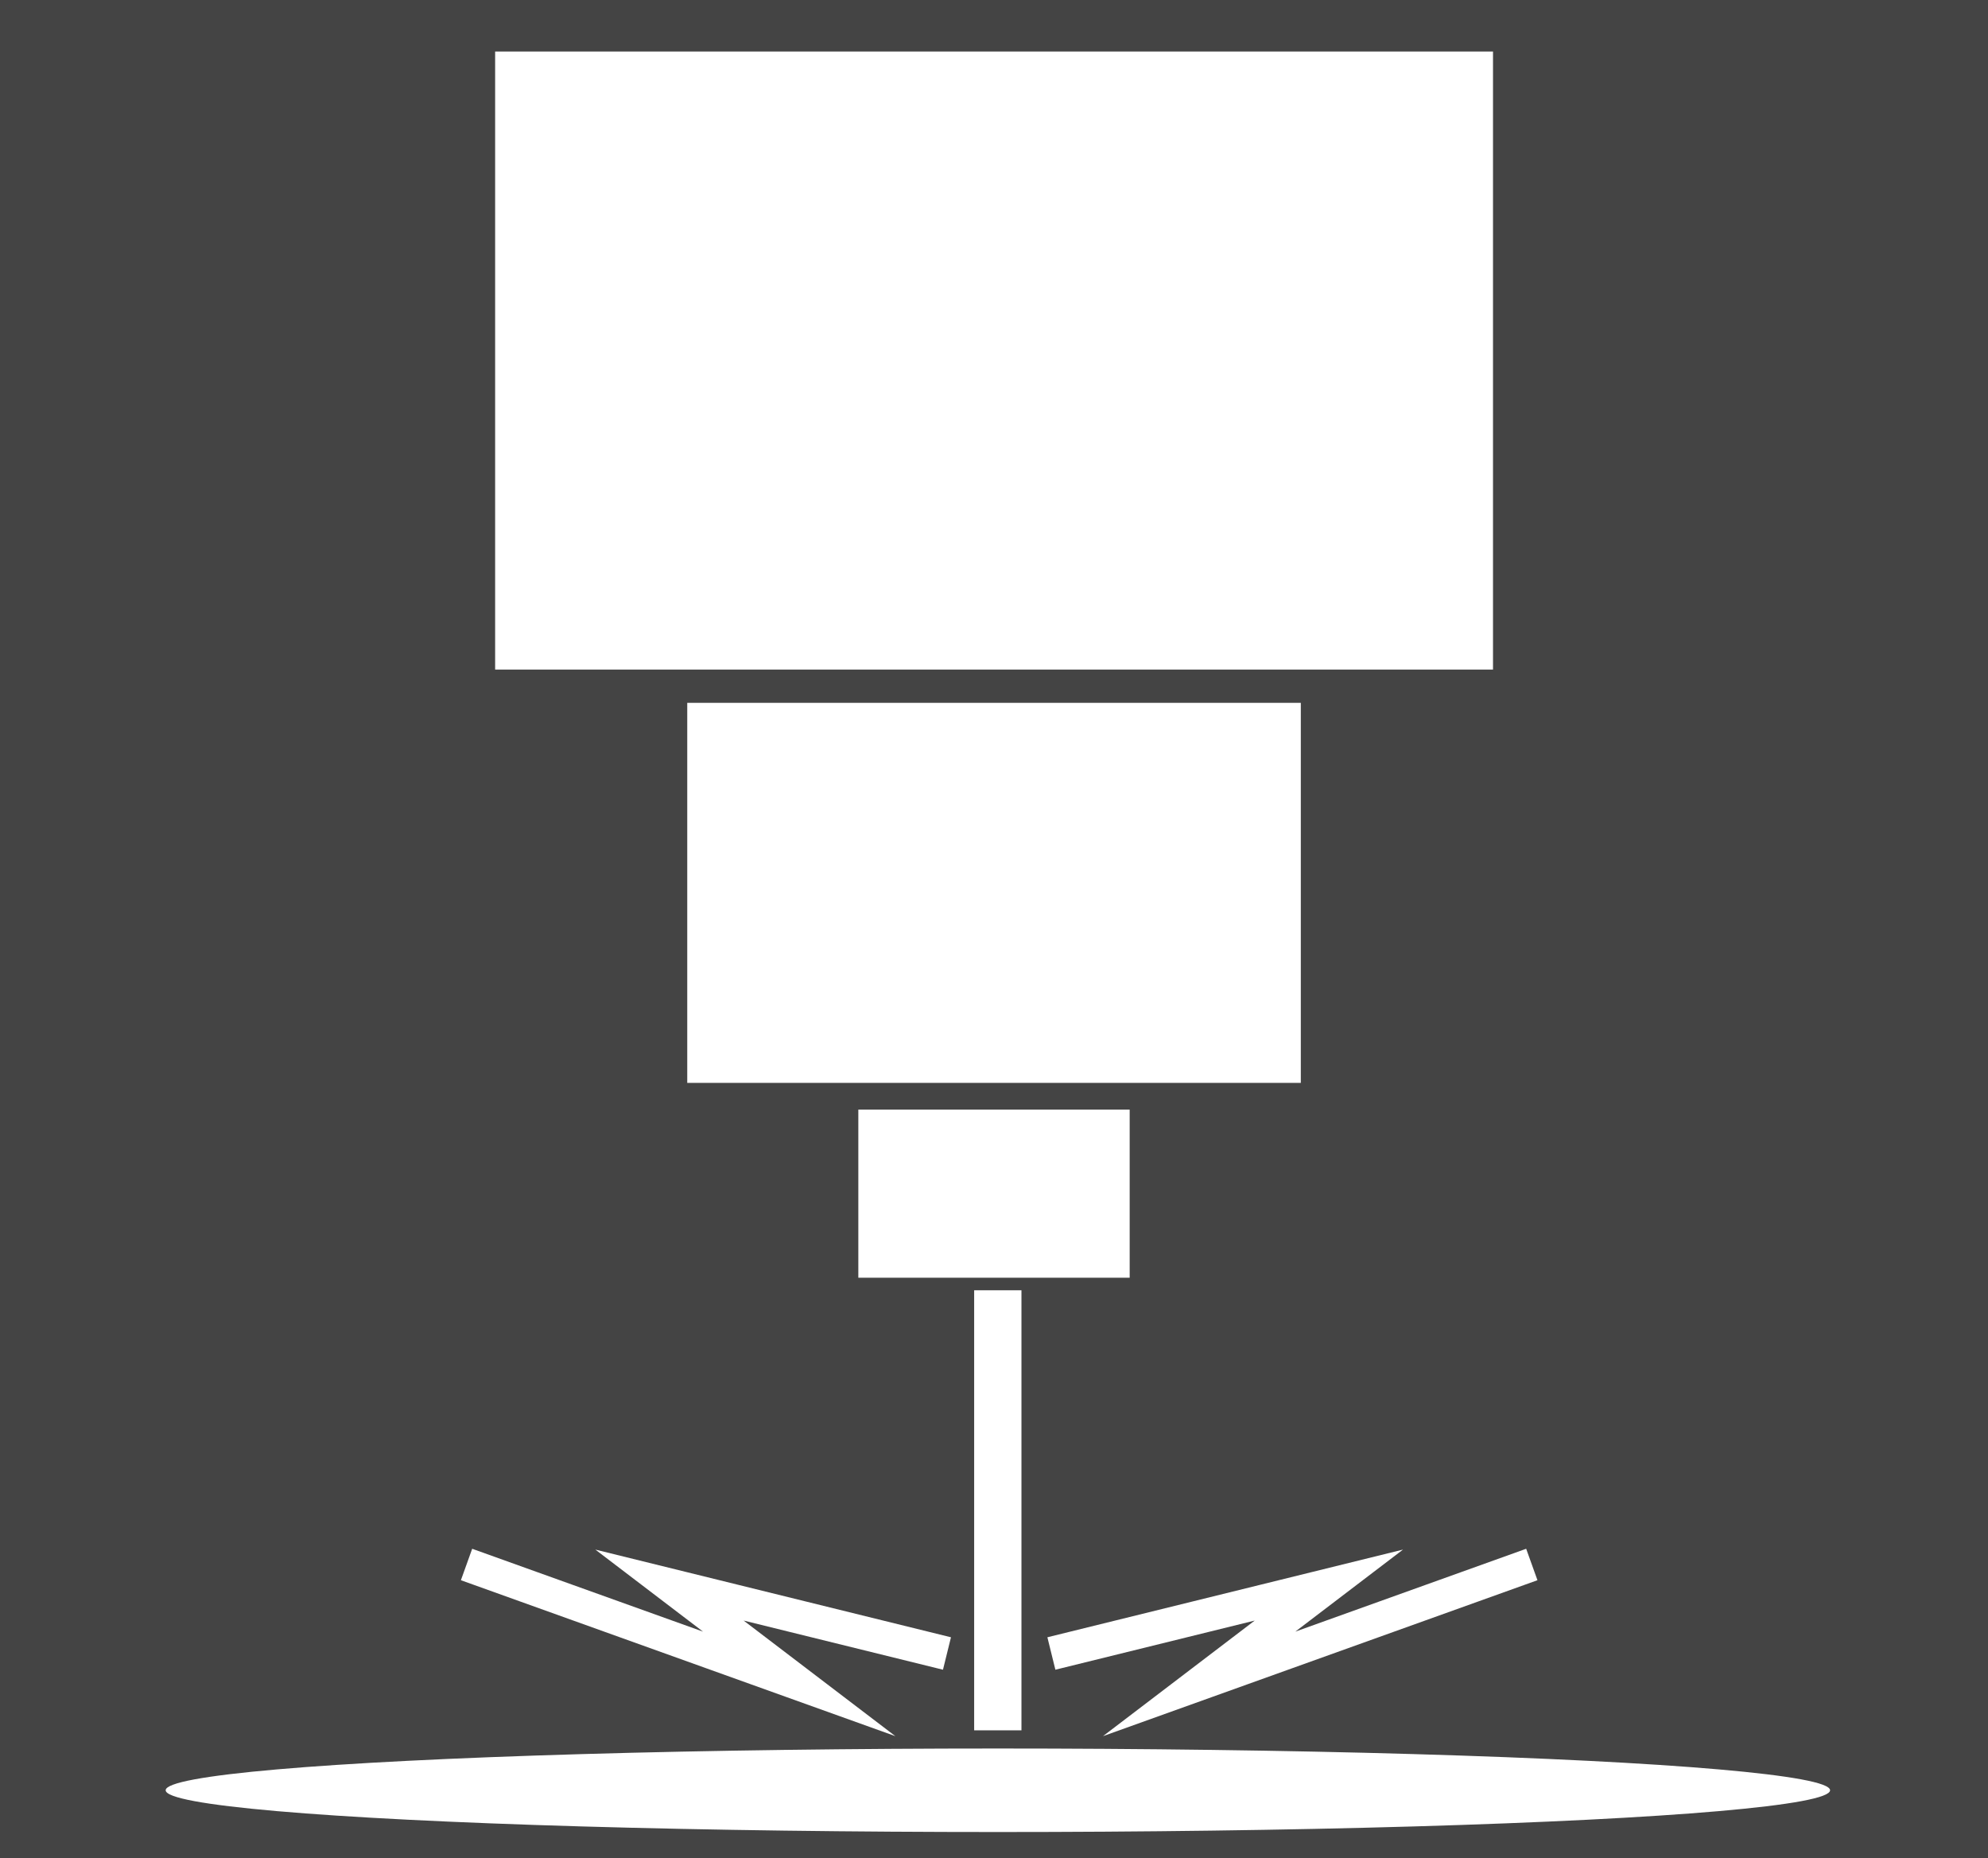
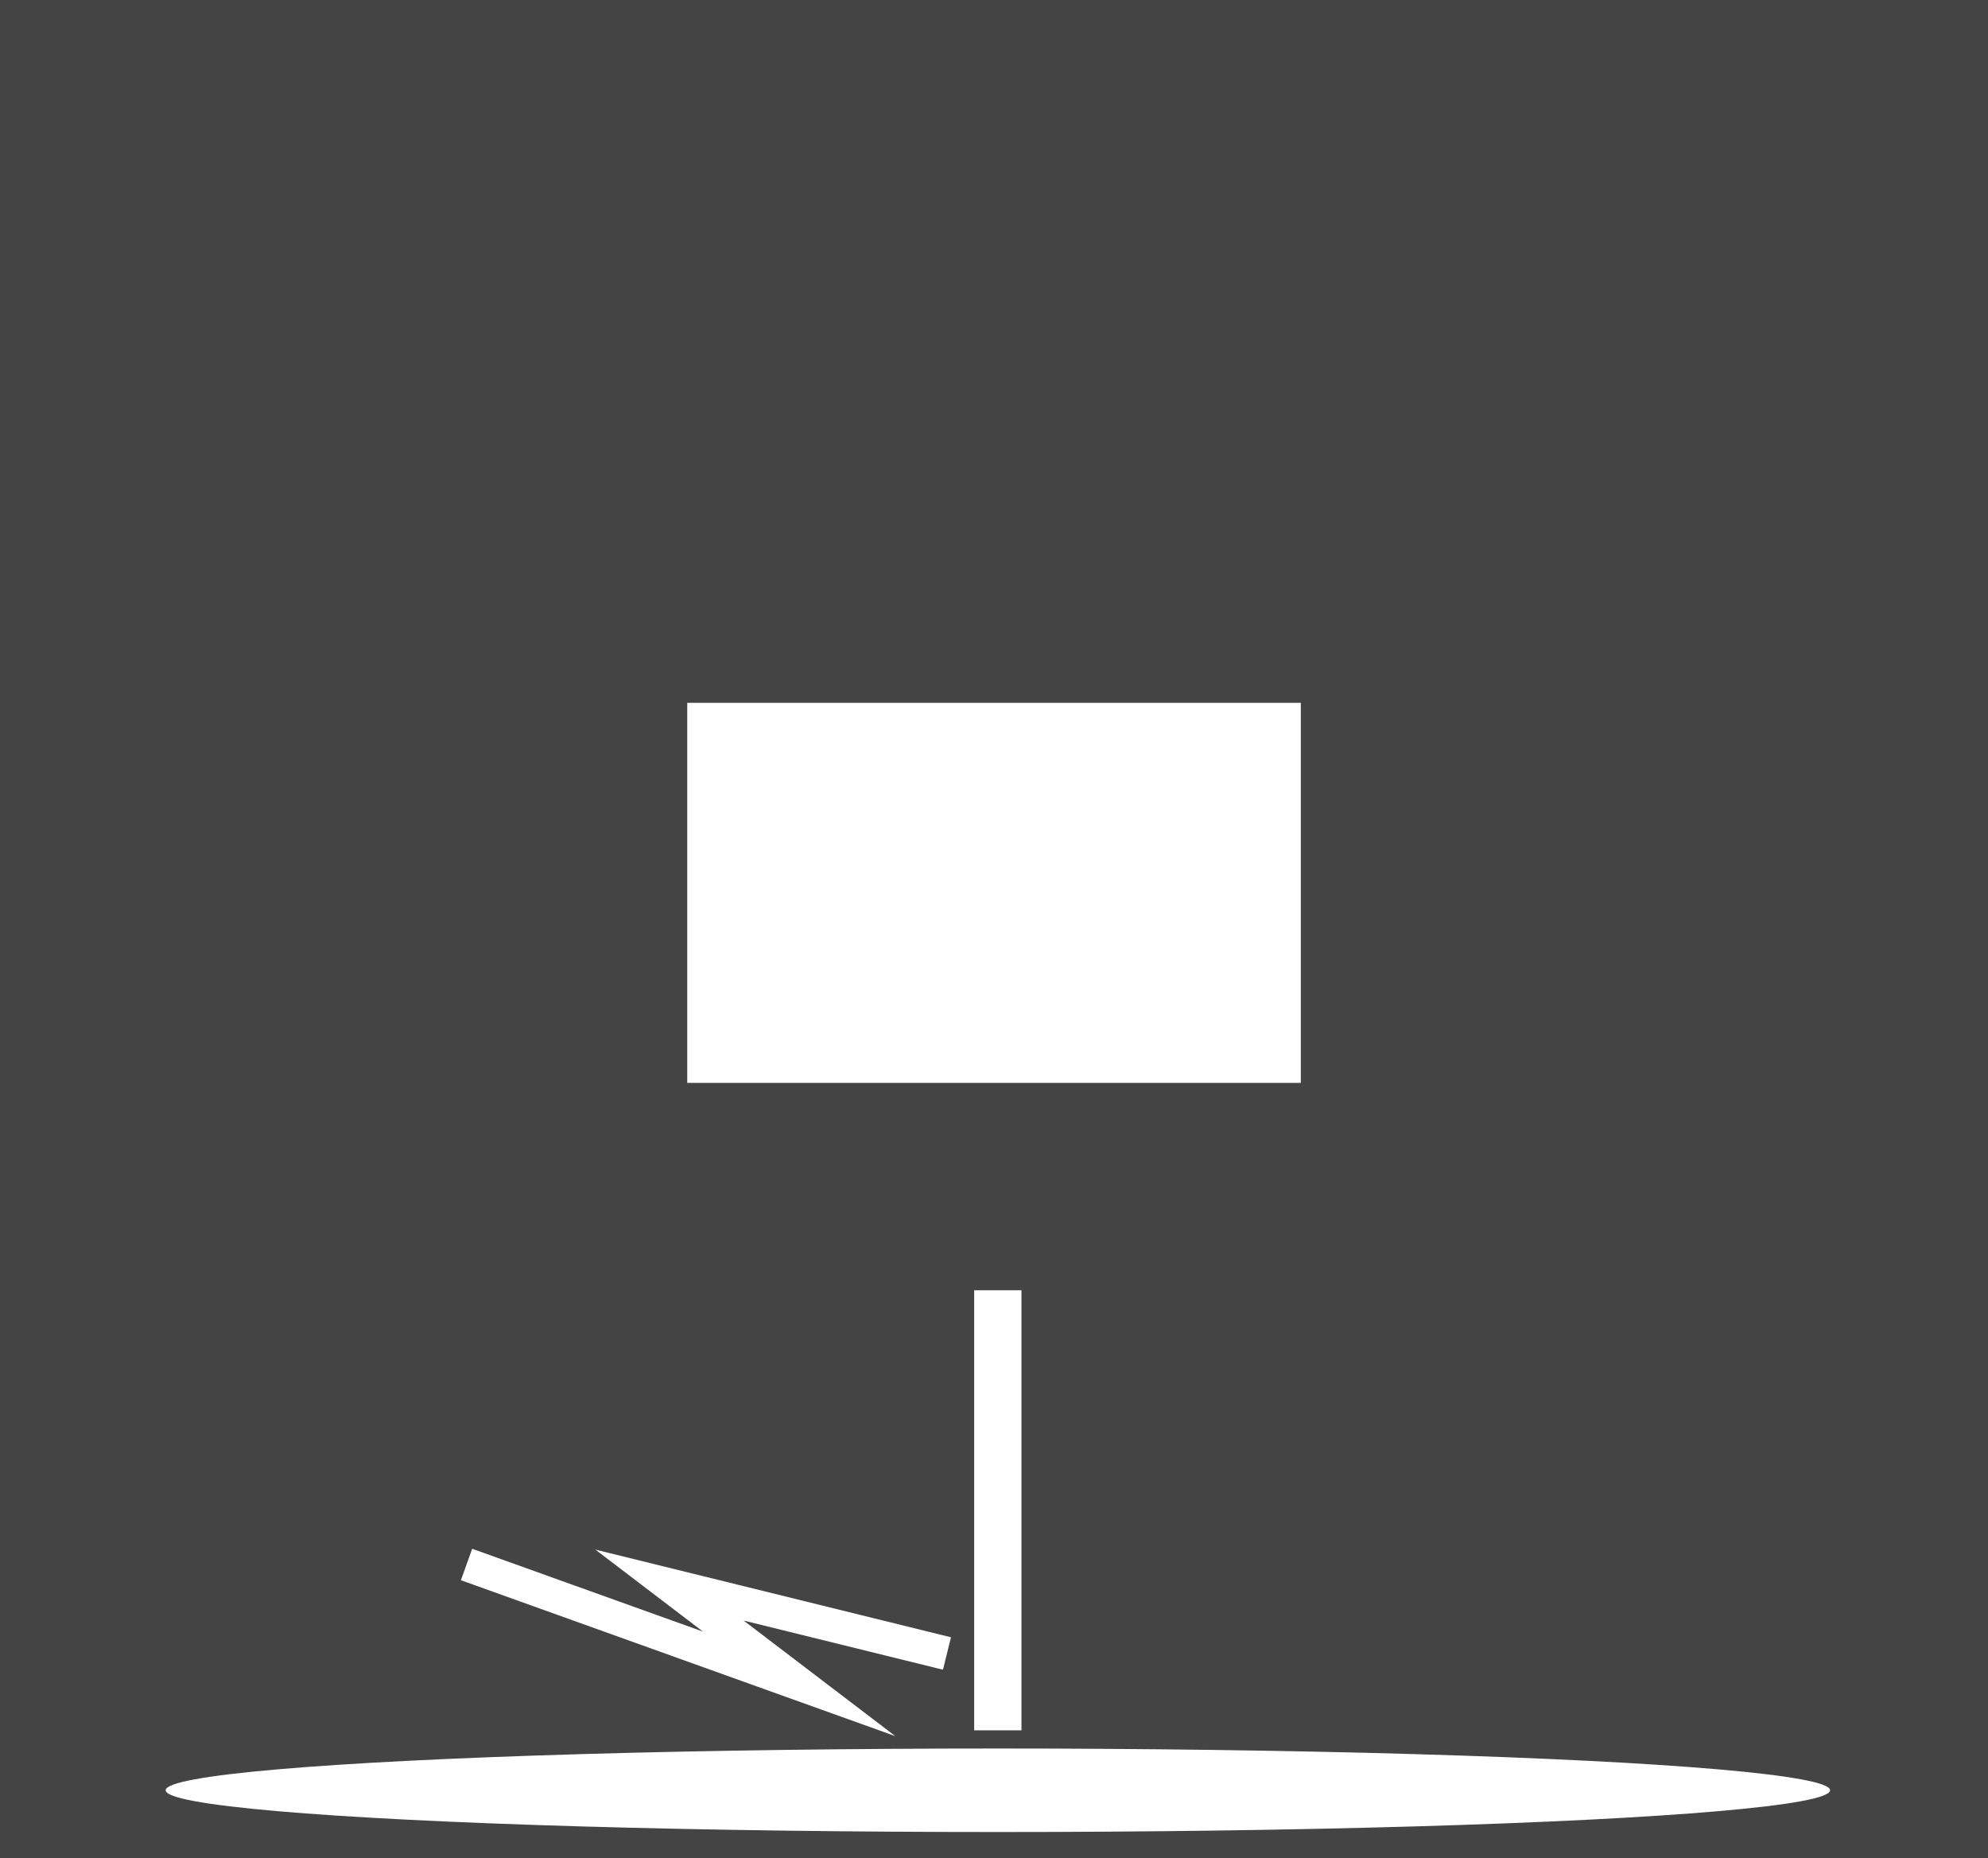
<svg xmlns="http://www.w3.org/2000/svg" version="1.1" id="Ebene_1" x="0px" y="0px" width="29.76px" height="27.81px" viewBox="0 0 29.76 27.81" enable-background="new 0 0 29.76 27.81" xml:space="preserve">
  <rect fill="#444444" width="29.76" height="27.81" />
  <g>
-     <rect x="7.412" y="0.771" fill="#FFFFFF" width="14.938" height="9.25" />
    <rect x="10.288" y="10.519" fill="#FFFFFF" width="9.185" height="5.688" />
-     <rect x="12.849" y="16.607" fill="#FFFFFF" width="4.062" height="2.516" />
  </g>
  <rect x="14.583" y="19.311" fill="#FFFFFF" width="0.708" height="6.586" />
  <ellipse fill="#FFFFFF" cx="14.938" cy="26.794" rx="12.458" ry="0.625" />
  <polyline fill="none" stroke="#FFFFFF" stroke-width="0.5" stroke-miterlimit="10" points="6.984,23.415 11.964,25.202   10.022,23.723 14.176,24.747 " />
-   <polyline fill="none" stroke="#FFFFFF" stroke-width="0.5" stroke-miterlimit="10" points="22.931,23.415 17.951,25.202   19.893,23.723 15.739,24.747 " />
</svg>